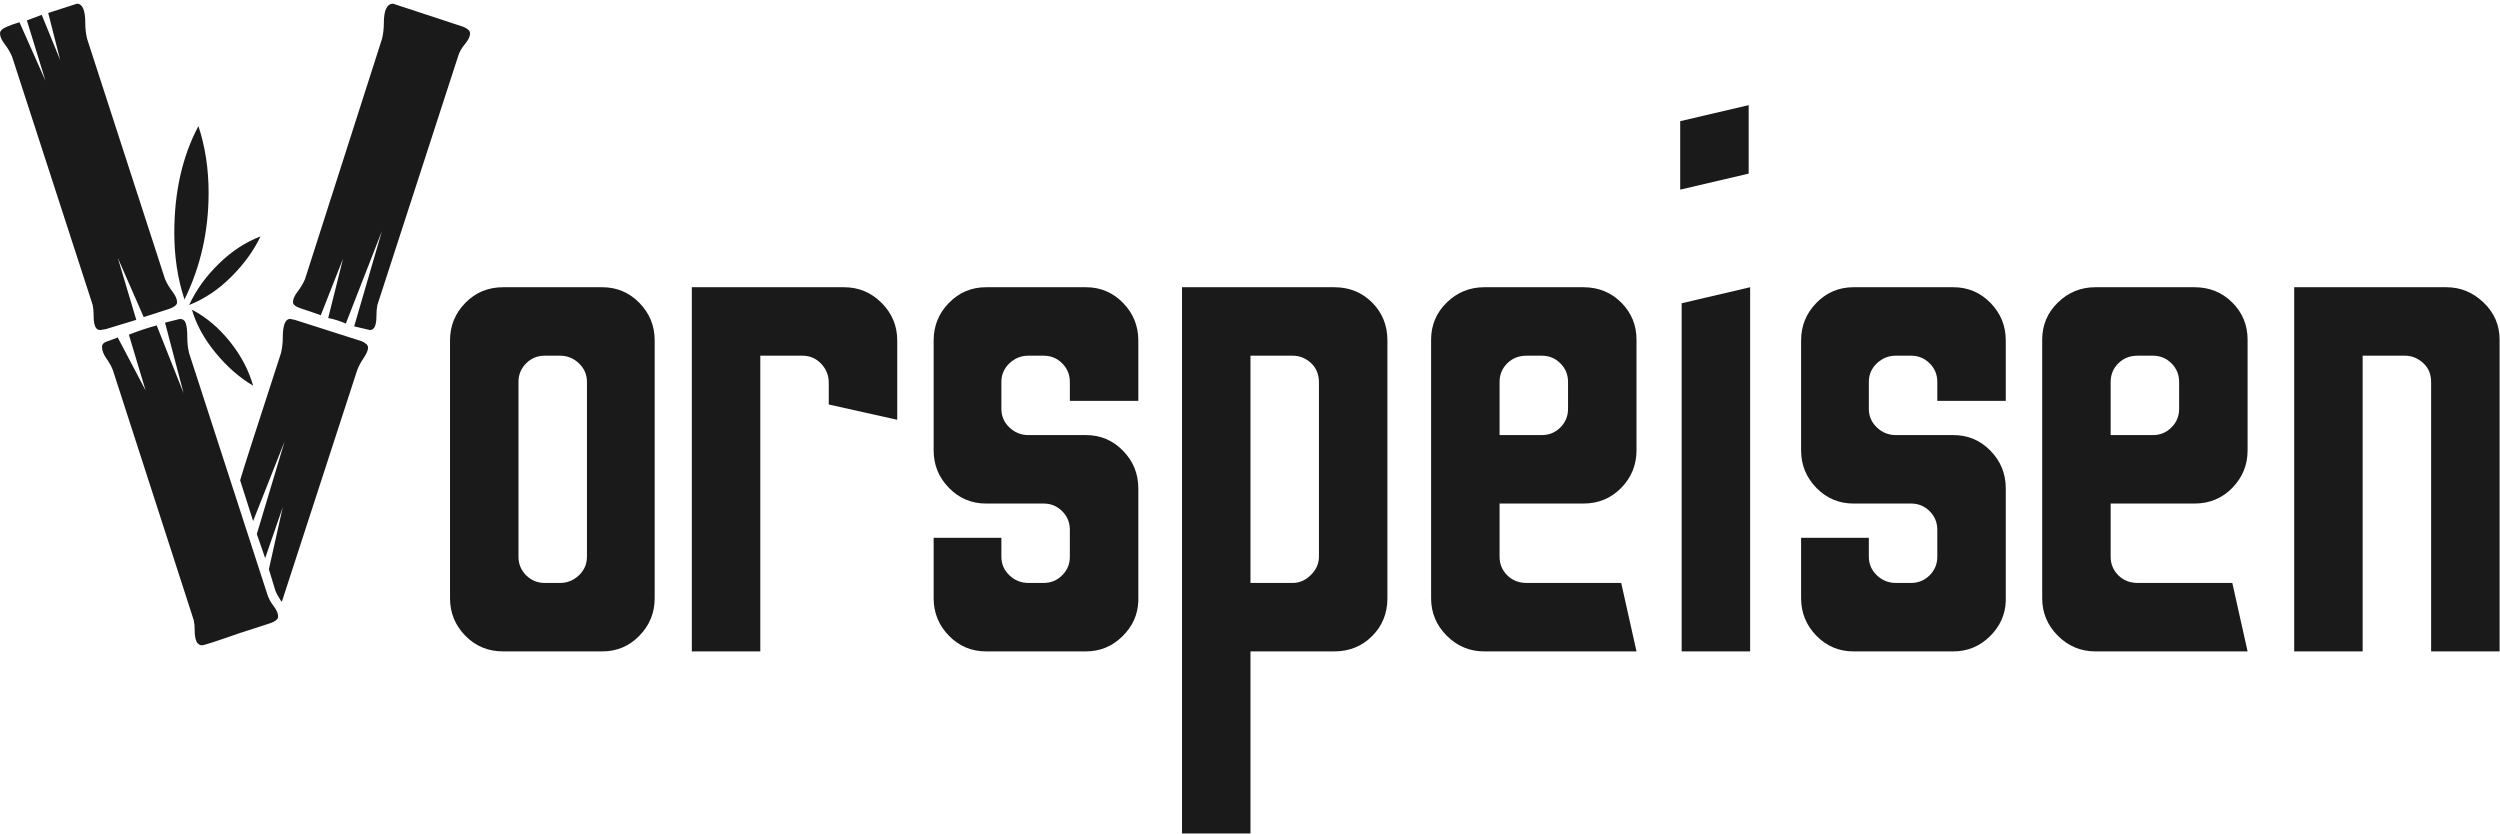
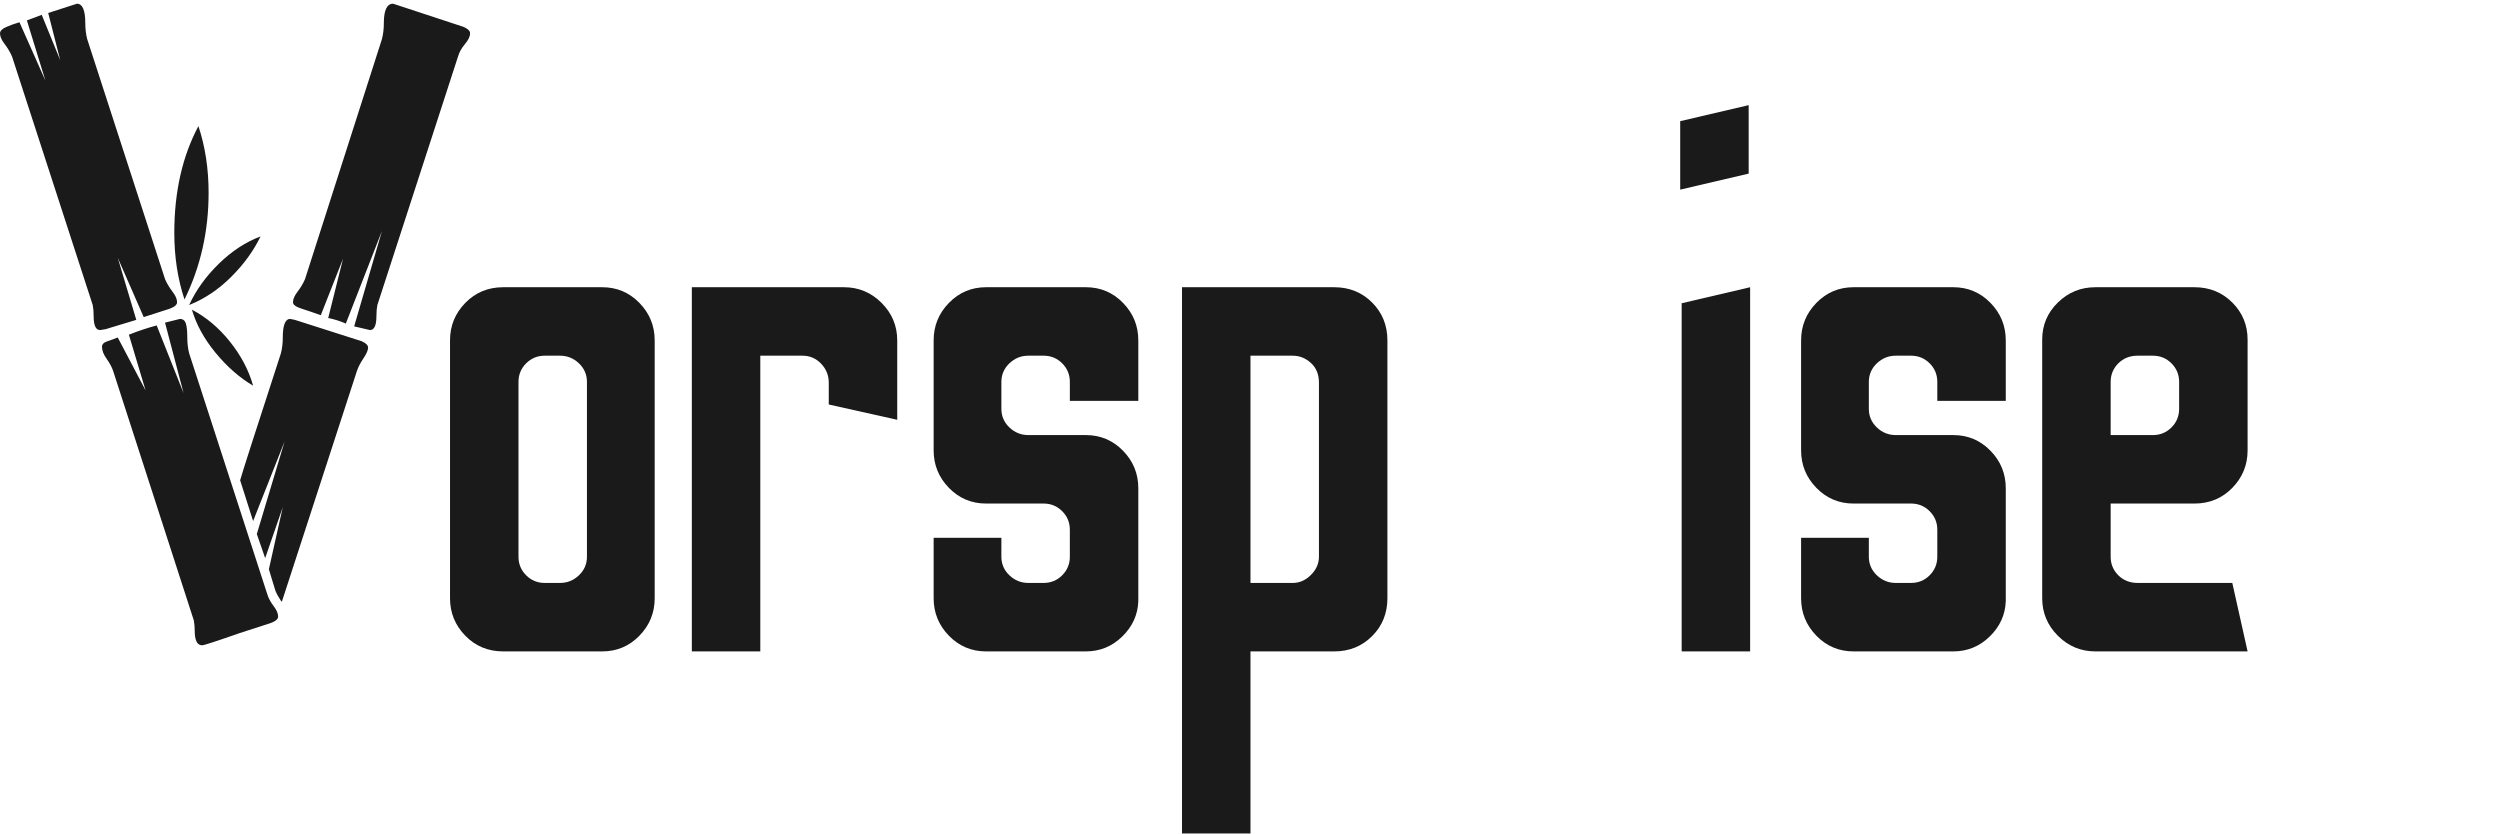
<svg xmlns="http://www.w3.org/2000/svg" width="100%" height="100%" viewBox="0 0 1490 497" version="1.1" xml:space="preserve" style="fill-rule:evenodd;clip-rule:evenodd;stroke-linejoin:round;stroke-miterlimit:2;">
  <path d="M220.479,196.718l-9.394,-2.21l16.578,-56.916l-21.551,55.258c-3.315,-1.473 -6.815,-2.579 -10.499,-3.315l8.841,-35.365l-13.262,33.707c-4.052,-1.474 -7.828,-2.763 -11.327,-3.868c-3.5,-1.105 -5.25,-2.395 -5.25,-3.868c0,-1.842 0.921,-3.96 2.763,-6.355c1.842,-2.394 3.315,-4.881 4.421,-7.46l45.864,-143.118c0.736,-2.947 1.105,-6.078 1.105,-9.394c-0,-7.736 1.842,-11.604 5.526,-11.604l41.996,13.815c2.578,1.105 3.868,2.394 3.868,3.868c-0,1.842 -1.013,3.96 -3.039,6.355c-2.027,2.394 -3.408,4.881 -4.145,7.459l-48.074,148.092c-0.369,1.842 -0.553,4.052 -0.553,6.631c0,5.525 -1.289,8.288 -3.868,8.288Zm-107.753,-14.919c4.052,-8.842 9.947,-17.038 17.683,-24.59c7.736,-7.552 16.025,-12.986 24.866,-16.301c-4.052,8.473 -9.855,16.485 -17.406,24.037c-7.552,7.552 -15.933,13.17 -25.143,16.854Zm-2.763,-3.316c-4.052,-12.157 -6.078,-25.419 -6.078,-39.786c-0,-24.313 4.789,-45.495 14.367,-63.546c4.052,12.157 6.078,25.418 6.078,39.786c0,22.839 -4.789,44.022 -14.367,63.546Zm40.891,51.39c-8.104,-4.789 -15.564,-11.328 -22.379,-19.617c-6.815,-8.288 -11.512,-16.853 -14.091,-25.695c8.473,4.421 16.025,10.776 22.656,19.064c6.631,8.289 11.235,17.038 13.814,26.248Zm-91.175,-33.155c-2.579,0 -3.868,-2.763 -3.868,-8.288c-0,-2.579 -0.185,-4.789 -0.553,-6.631l-48.074,-148.092c-1.106,-2.578 -2.579,-5.065 -4.421,-7.459c-1.842,-2.395 -2.763,-4.513 -2.763,-6.355c0,-1.474 1.289,-2.763 3.868,-3.868c2.579,-1.105 5.157,-2.026 7.736,-2.763l15.472,34.812l-11.051,-35.917l8.841,-3.316l11.052,27.077l-7.184,-28.182l17.13,-5.526c3.316,0 4.973,3.868 4.973,11.604c0,3.316 0.369,6.447 1.105,9.394l46.417,143.118c1.105,2.579 2.579,5.066 4.421,7.46c1.842,2.395 2.763,4.513 2.763,6.355c-0,1.473 -1.474,2.763 -4.421,3.868l-15.472,4.973l-15.472,-35.365l11.051,37.023l-18.235,5.526l-3.315,0.552Zm108.305,161.906l-0.552,-0.553c-1.474,-2.21 -2.579,-4.236 -3.316,-6.078l-3.868,-12.709l8.289,-37.023l-10.499,30.392l-4.974,-14.367l16.578,-55.258l-18.788,47.522l-7.736,-24.314c1.105,-4.052 9.21,-29.287 24.314,-75.703c0.736,-2.947 1.105,-6.079 1.105,-9.394c-0,-7.368 1.473,-11.052 4.42,-11.052l2.763,0.553l39.786,12.709c2.579,1.105 3.868,2.395 3.868,3.868c-0,1.474 -0.921,3.592 -2.763,6.355c-1.842,2.763 -3.131,5.249 -3.868,7.46l-44.759,137.592Zm-47.522,25.971c-2.947,0 -4.42,-2.947 -4.42,-8.841c-0,-2.21 -0.185,-4.236 -0.553,-6.078l-48.074,-148.644c-0.737,-2.211 -2.026,-4.605 -3.868,-7.184c-1.842,-2.579 -2.763,-4.973 -2.763,-7.183c-0,-1.474 1.105,-2.579 3.315,-3.316c2.211,-0.737 4.237,-1.473 6.079,-2.21l16.577,31.497l-9.946,-33.155c5.525,-2.21 11.051,-4.052 16.577,-5.526l16.025,40.339l-11.052,-41.996l8.841,-2.211c1.842,0 3.04,0.921 3.592,2.763c0.553,1.842 0.829,4.513 0.829,8.013c0,3.499 0.368,6.723 1.105,9.67l46.417,143.118c0.737,2.578 2.026,5.065 3.868,7.46c1.842,2.394 2.763,4.512 2.763,6.354c-0,1.474 -1.474,2.763 -4.421,3.868l-18.788,6.079c-13.63,4.789 -20.998,7.183 -22.103,7.183Z" style="fill:#1a1a1a;fill-rule:nonzero;" />
  <path d="M299.902,388.235c-8.971,0 -16.495,-3.111 -22.573,-9.333c-6.077,-6.222 -9.116,-13.674 -9.116,-22.356l0,-153.669c0,-8.682 3.039,-16.134 9.116,-22.356c6.078,-6.222 13.602,-9.333 22.573,-9.333l59.037,-0c8.682,-0 16.062,3.111 22.139,9.333c6.077,6.222 9.116,13.674 9.116,22.356l0,153.669c0,8.682 -3.039,16.134 -9.116,22.356c-6.077,6.222 -13.457,9.333 -22.139,9.333l-59.037,0Zm24.744,-40.805l9.116,0c4.341,0 8.103,-1.519 11.286,-4.558c3.184,-3.038 4.775,-6.728 4.775,-11.069l0,-104.183c0,-4.341 -1.591,-8.031 -4.775,-11.069c-3.183,-3.039 -6.945,-4.558 -11.286,-4.558l-9.116,-0c-4.341,-0 -8.031,1.519 -11.07,4.558c-3.038,3.038 -4.558,6.728 -4.558,11.069l0,104.183c0,4.341 1.52,8.031 4.558,11.069c3.039,3.039 6.729,4.558 11.07,4.558Z" style="fill:#1a1a1a;fill-rule:nonzero;" />
  <path d="M412.333,388.235l-0,-217.047l90.726,-0c8.682,-0 16.134,3.111 22.356,9.333c6.222,6.222 9.333,13.674 9.333,22.356l-0,47.316l-40.805,-9.116l-0,-13.023c-0,-4.341 -1.519,-8.103 -4.558,-11.286c-3.039,-3.184 -6.729,-4.775 -11.07,-4.775l-25.177,-0l-0,176.242l-40.805,0Z" style="fill:#1a1a1a;fill-rule:nonzero;" />
  <path d="M587.707,388.235c-8.681,0 -16.061,-3.111 -22.138,-9.333c-6.078,-6.222 -9.116,-13.674 -9.116,-22.356l-0,-36.03l40.37,0l0,11.287c0,4.341 1.592,8.031 4.776,11.069c3.183,3.039 6.945,4.558 11.286,4.558l9.116,0c4.341,0 8.031,-1.519 11.069,-4.558c3.039,-3.038 4.558,-6.728 4.558,-11.069l0,-16.062c0,-4.341 -1.519,-8.03 -4.558,-11.069c-3.038,-3.039 -6.728,-4.558 -11.069,-4.558l-34.294,-0c-8.681,-0 -16.061,-3.111 -22.138,-9.333c-6.078,-6.222 -9.116,-13.674 -9.116,-22.356l-0,-65.548c-0,-8.682 3.038,-16.134 9.116,-22.356c6.077,-6.222 13.457,-9.333 22.138,-9.333l59.472,-0c8.681,-0 16.061,3.111 22.138,9.333c6.078,6.222 9.116,13.674 9.116,22.356l0,36.03l-40.805,-0l0,-11.287c0,-4.341 -1.519,-8.031 -4.558,-11.069c-3.038,-3.039 -6.728,-4.558 -11.069,-4.558l-9.116,-0c-4.341,-0 -8.103,1.519 -11.286,4.558c-3.184,3.038 -4.776,6.728 -4.776,11.069l0,16.062c0,4.341 1.592,8.03 4.776,11.069c3.183,3.039 6.945,4.558 11.286,4.558l34.294,0c8.681,0 16.061,3.111 22.138,9.333c6.078,6.222 9.116,13.674 9.116,22.356l0,67.285c-0.289,8.103 -3.472,15.121 -9.55,21.053c-6.077,5.933 -13.312,8.899 -21.704,8.899l-59.472,0Z" style="fill:#1a1a1a;fill-rule:nonzero;" />
  <path d="M704.479,496.759l0,-325.571l90.726,-0c8.971,-0 16.496,3.038 22.573,9.116c6.077,6.077 9.116,13.601 9.116,22.573l0,153.669c0,8.972 -3.039,16.496 -9.116,22.573c-6.077,6.078 -13.602,9.116 -22.573,9.116l-49.921,0l0,108.524l-40.805,0Zm40.805,-149.329l25.178,0c4.051,0 7.669,-1.591 10.852,-4.775c3.183,-3.183 4.775,-6.8 4.775,-10.852l0,-103.749c0,-4.92 -1.592,-8.826 -4.775,-11.72c-3.183,-2.894 -6.801,-4.341 -10.852,-4.341l-25.178,-0l0,135.437Z" style="fill:#1a1a1a;fill-rule:nonzero;" />
-   <path d="M884.629,388.235c-8.682,0 -16.134,-3.111 -22.356,-9.333c-6.222,-6.222 -9.333,-13.674 -9.333,-22.356l-0,-154.103c-0,-8.682 3.111,-16.062 9.333,-22.139c6.222,-6.078 13.674,-9.116 22.356,-9.116l59.037,-0c8.971,-0 16.495,3.038 22.573,9.116c6.077,6.077 9.116,13.457 9.116,22.139l-0,65.982c-0,8.682 -3.039,16.134 -9.116,22.356c-6.078,6.222 -13.602,9.333 -22.573,9.333l-49.921,-0l-0,31.689c-0,4.341 1.519,8.031 4.558,11.069c3.038,3.039 6.873,4.558 11.503,4.558l56.433,0l9.116,40.805l-90.726,0Zm9.116,-128.926l25.177,0c4.341,0 8.031,-1.519 11.07,-4.558c3.038,-3.039 4.558,-6.728 4.558,-11.069l-0,-16.062c-0,-4.341 -1.52,-8.031 -4.558,-11.069c-3.039,-3.039 -6.729,-4.558 -11.07,-4.558l-9.116,-0c-4.63,-0 -8.465,1.519 -11.503,4.558c-3.039,3.038 -4.558,6.728 -4.558,11.069l-0,31.689Z" style="fill:#1a1a1a;fill-rule:nonzero;" />
  <path d="M1001.4,113.019l0,-40.805l40.805,-9.55l0,40.805l-40.805,9.55Zm0.869,275.216l-0,-207.497l40.805,-9.55l-0,217.047l-40.805,0Z" style="fill:#1a1a1a;fill-rule:nonzero;" />
-   <path d="M1104.71,388.235c-8.682,0 -16.061,-3.111 -22.139,-9.333c-6.077,-6.222 -9.116,-13.674 -9.116,-22.356l0,-36.03l40.371,0l0,11.287c0,4.341 1.592,8.031 4.775,11.069c3.183,3.039 6.946,4.558 11.287,4.558l9.116,0c4.341,0 8.03,-1.519 11.069,-4.558c3.039,-3.038 4.558,-6.728 4.558,-11.069l0,-16.062c0,-4.341 -1.519,-8.03 -4.558,-11.069c-3.039,-3.039 -6.728,-4.558 -11.069,-4.558l-34.294,-0c-8.682,-0 -16.061,-3.111 -22.139,-9.333c-6.077,-6.222 -9.116,-13.674 -9.116,-22.356l0,-65.548c0,-8.682 3.039,-16.134 9.116,-22.356c6.078,-6.222 13.457,-9.333 22.139,-9.333l59.471,-0c8.682,-0 16.062,3.111 22.139,9.333c6.077,6.222 9.116,13.674 9.116,22.356l-0,36.03l-40.805,-0l0,-11.287c0,-4.341 -1.519,-8.031 -4.558,-11.069c-3.039,-3.039 -6.728,-4.558 -11.069,-4.558l-9.116,-0c-4.341,-0 -8.104,1.519 -11.287,4.558c-3.183,3.038 -4.775,6.728 -4.775,11.069l0,16.062c0,4.341 1.592,8.03 4.775,11.069c3.183,3.039 6.946,4.558 11.287,4.558l34.293,0c8.682,0 16.062,3.111 22.139,9.333c6.077,6.222 9.116,13.674 9.116,22.356l-0,67.285c-0.289,8.103 -3.473,15.121 -9.55,21.053c-6.077,5.933 -13.312,8.899 -21.705,8.899l-59.471,0Z" style="fill:#1a1a1a;fill-rule:nonzero;" />
+   <path d="M1104.71,388.235c-8.682,0 -16.061,-3.111 -22.139,-9.333c-6.077,-6.222 -9.116,-13.674 -9.116,-22.356l0,-36.03l40.371,0l0,11.287c0,4.341 1.592,8.031 4.775,11.069c3.183,3.039 6.946,4.558 11.287,4.558l9.116,0c4.341,0 8.03,-1.519 11.069,-4.558c3.039,-3.038 4.558,-6.728 4.558,-11.069l0,-16.062c0,-4.341 -1.519,-8.03 -4.558,-11.069c-3.039,-3.039 -6.728,-4.558 -11.069,-4.558l-34.294,-0c-8.682,-0 -16.061,-3.111 -22.139,-9.333c-6.077,-6.222 -9.116,-13.674 -9.116,-22.356l0,-65.548c0,-8.682 3.039,-16.134 9.116,-22.356c6.078,-6.222 13.457,-9.333 22.139,-9.333l59.471,-0c8.682,-0 16.062,3.111 22.139,9.333c6.077,6.222 9.116,13.674 9.116,22.356l-0,36.03l-40.805,-0l0,-11.287c0,-4.341 -1.519,-8.031 -4.558,-11.069c-3.039,-3.039 -6.728,-4.558 -11.069,-4.558l-9.116,-0c-4.341,-0 -8.104,1.519 -11.287,4.558c-3.183,3.038 -4.775,6.728 -4.775,11.069l0,16.062c0,4.341 1.592,8.03 4.775,11.069c3.183,3.039 6.946,4.558 11.287,4.558l34.293,0c8.682,0 16.062,3.111 22.139,9.333c6.077,6.222 9.116,13.674 9.116,22.356l-0,67.285c-0.289,8.103 -3.473,15.121 -9.55,21.053c-6.077,5.933 -13.312,8.899 -21.705,8.899Z" style="fill:#1a1a1a;fill-rule:nonzero;" />
  <path d="M1248.84,388.235c-8.682,0 -16.134,-3.111 -22.356,-9.333c-6.222,-6.222 -9.333,-13.674 -9.333,-22.356l-0,-154.103c-0,-8.682 3.111,-16.062 9.333,-22.139c6.222,-6.078 13.674,-9.116 22.356,-9.116l59.037,-0c8.971,-0 16.495,3.038 22.573,9.116c6.077,6.077 9.116,13.457 9.116,22.139l-0,65.982c-0,8.682 -3.039,16.134 -9.116,22.356c-6.078,6.222 -13.602,9.333 -22.573,9.333l-49.921,-0l-0,31.689c-0,4.341 1.519,8.031 4.558,11.069c3.038,3.039 6.873,4.558 11.503,4.558l56.433,0l9.116,40.805l-90.726,0Zm9.116,-128.926l25.177,0c4.341,0 8.031,-1.519 11.07,-4.558c3.038,-3.039 4.558,-6.728 4.558,-11.069l-0,-16.062c-0,-4.341 -1.52,-8.031 -4.558,-11.069c-3.039,-3.039 -6.729,-4.558 -11.07,-4.558l-9.116,-0c-4.63,-0 -8.465,1.519 -11.503,4.558c-3.039,3.038 -4.558,6.728 -4.558,11.069l-0,31.689Z" style="fill:#1a1a1a;fill-rule:nonzero;" />
-   <path d="M1367.34,388.235l-0,-217.047l90.726,-0c8.392,-0 15.772,3.038 22.139,9.116c6.366,6.077 9.55,13.457 9.55,22.139l-0,185.792l-40.805,0l-0,-160.615c-0,-4.63 -1.592,-8.392 -4.775,-11.286c-3.184,-2.894 -6.801,-4.341 -10.853,-4.341l-25.177,-0l-0,176.242l-40.805,0Z" style="fill:#1a1a1a;fill-rule:nonzero;" />
</svg>